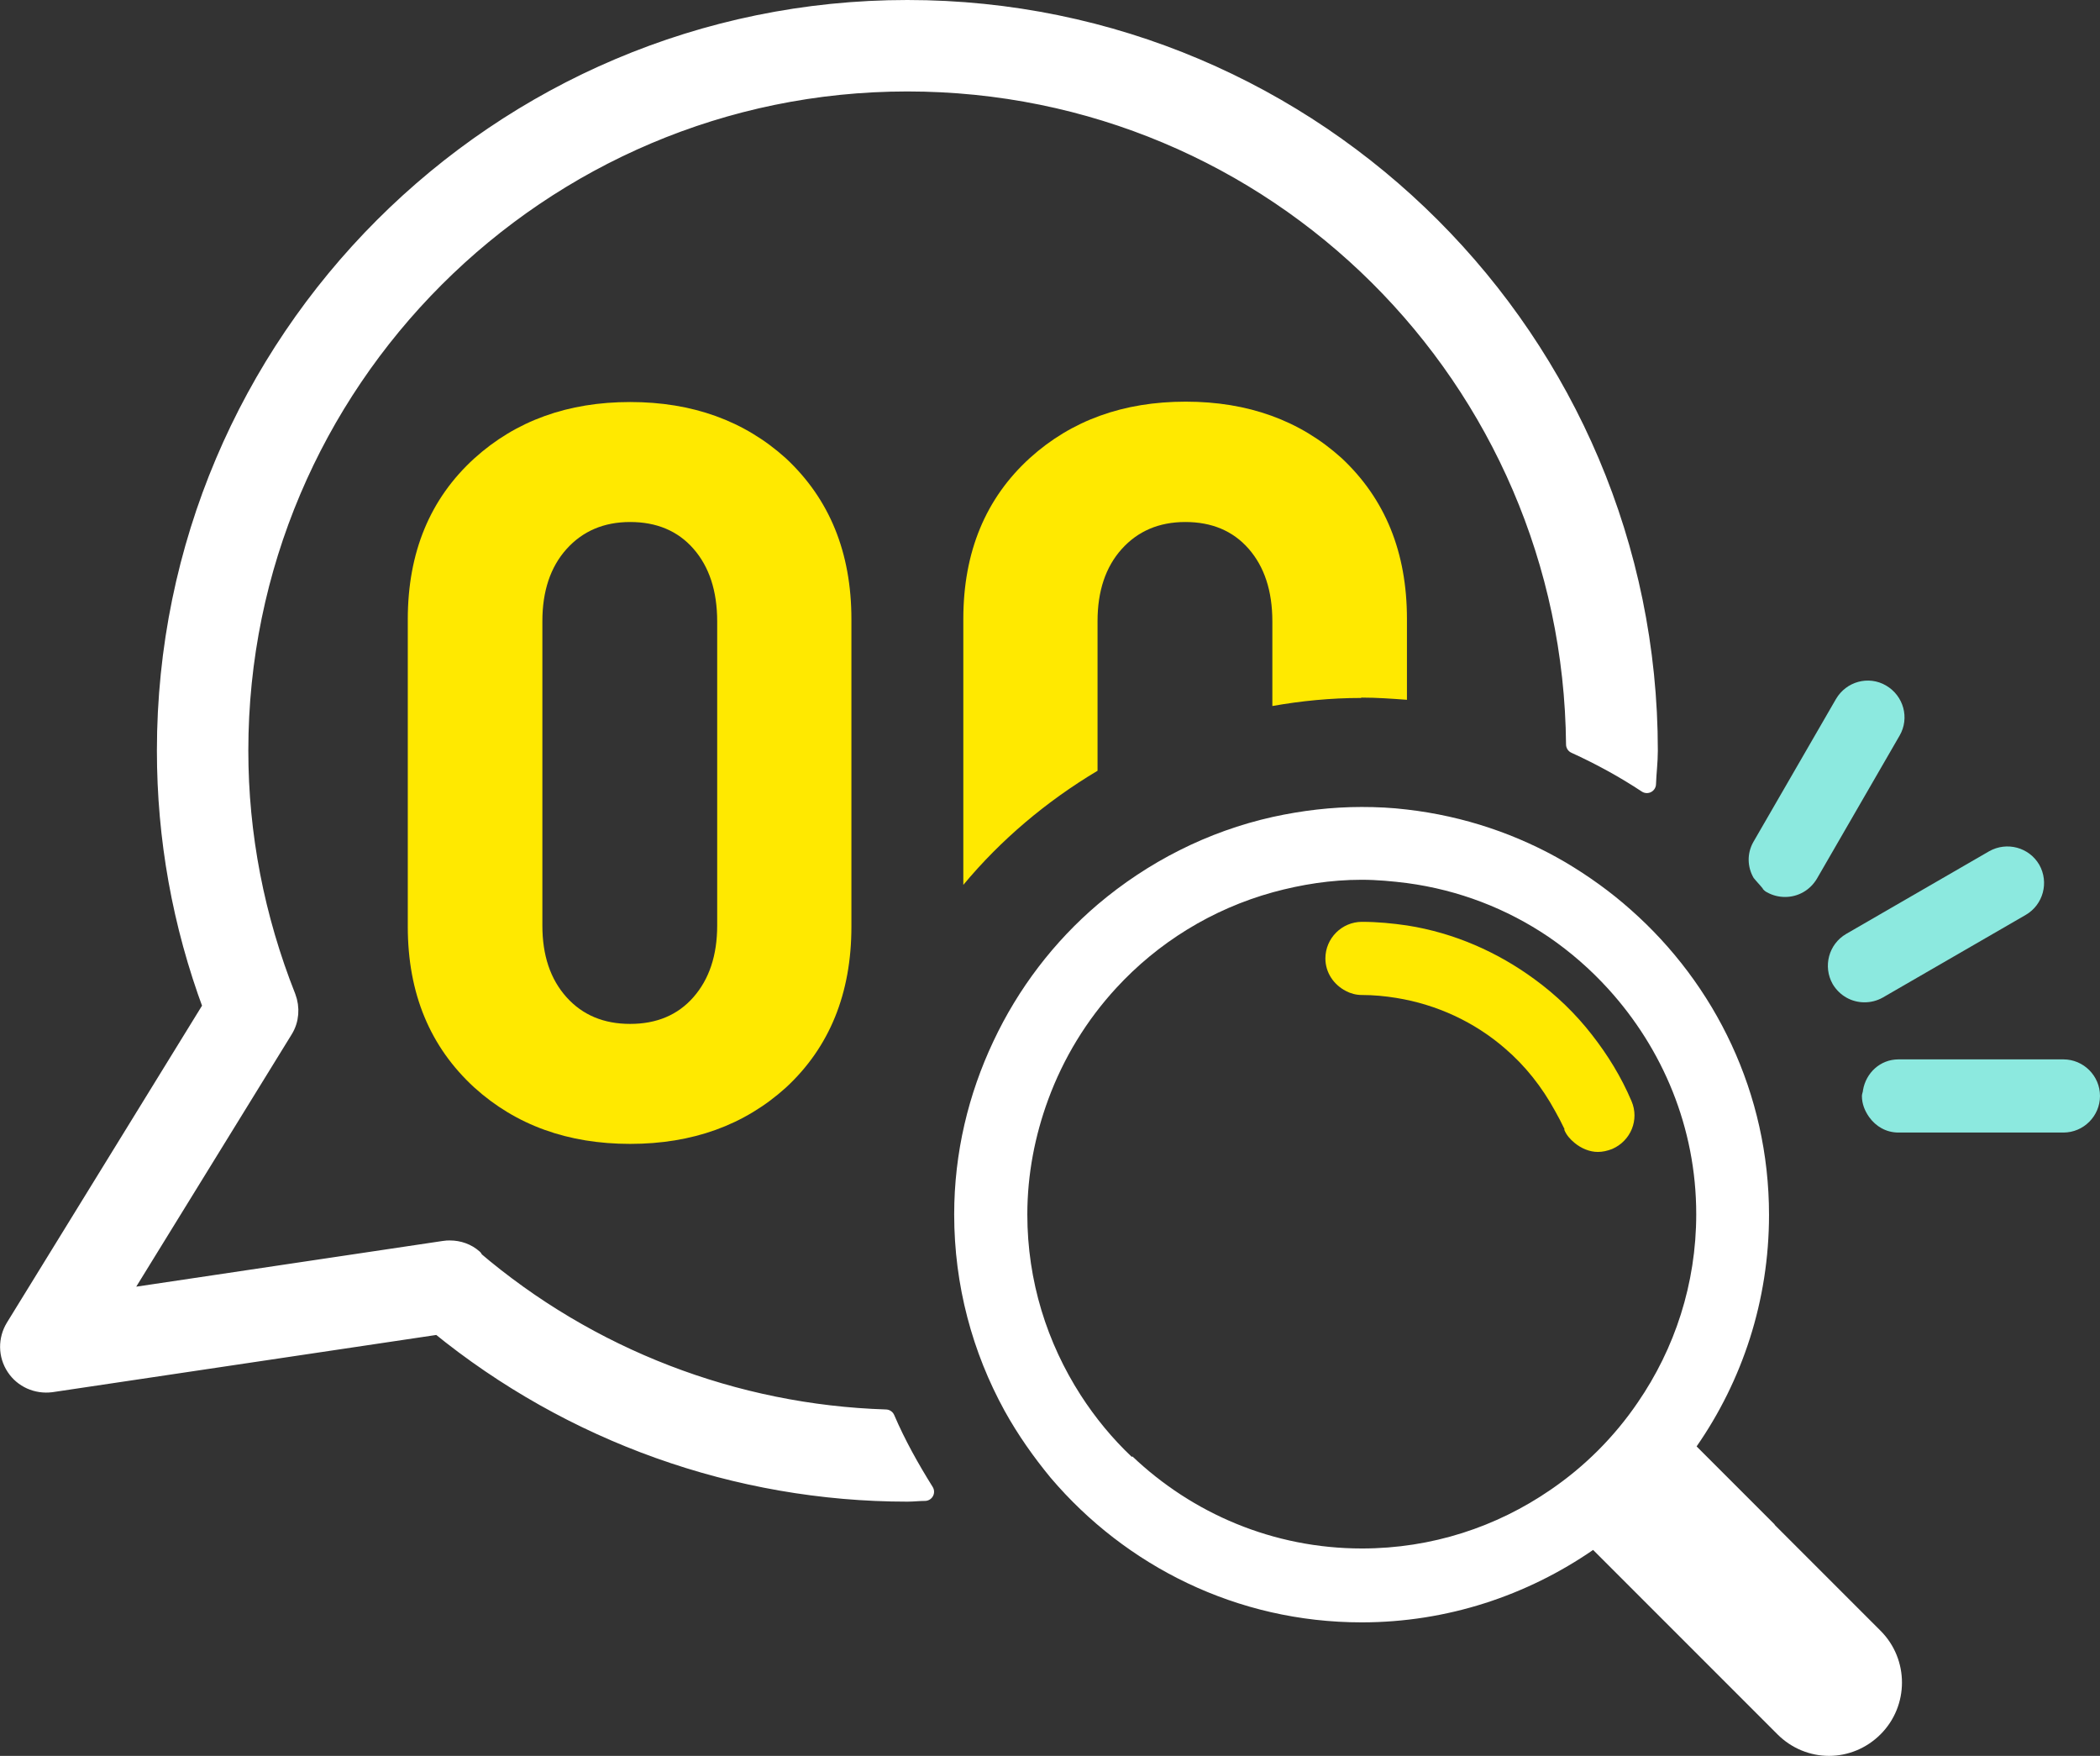
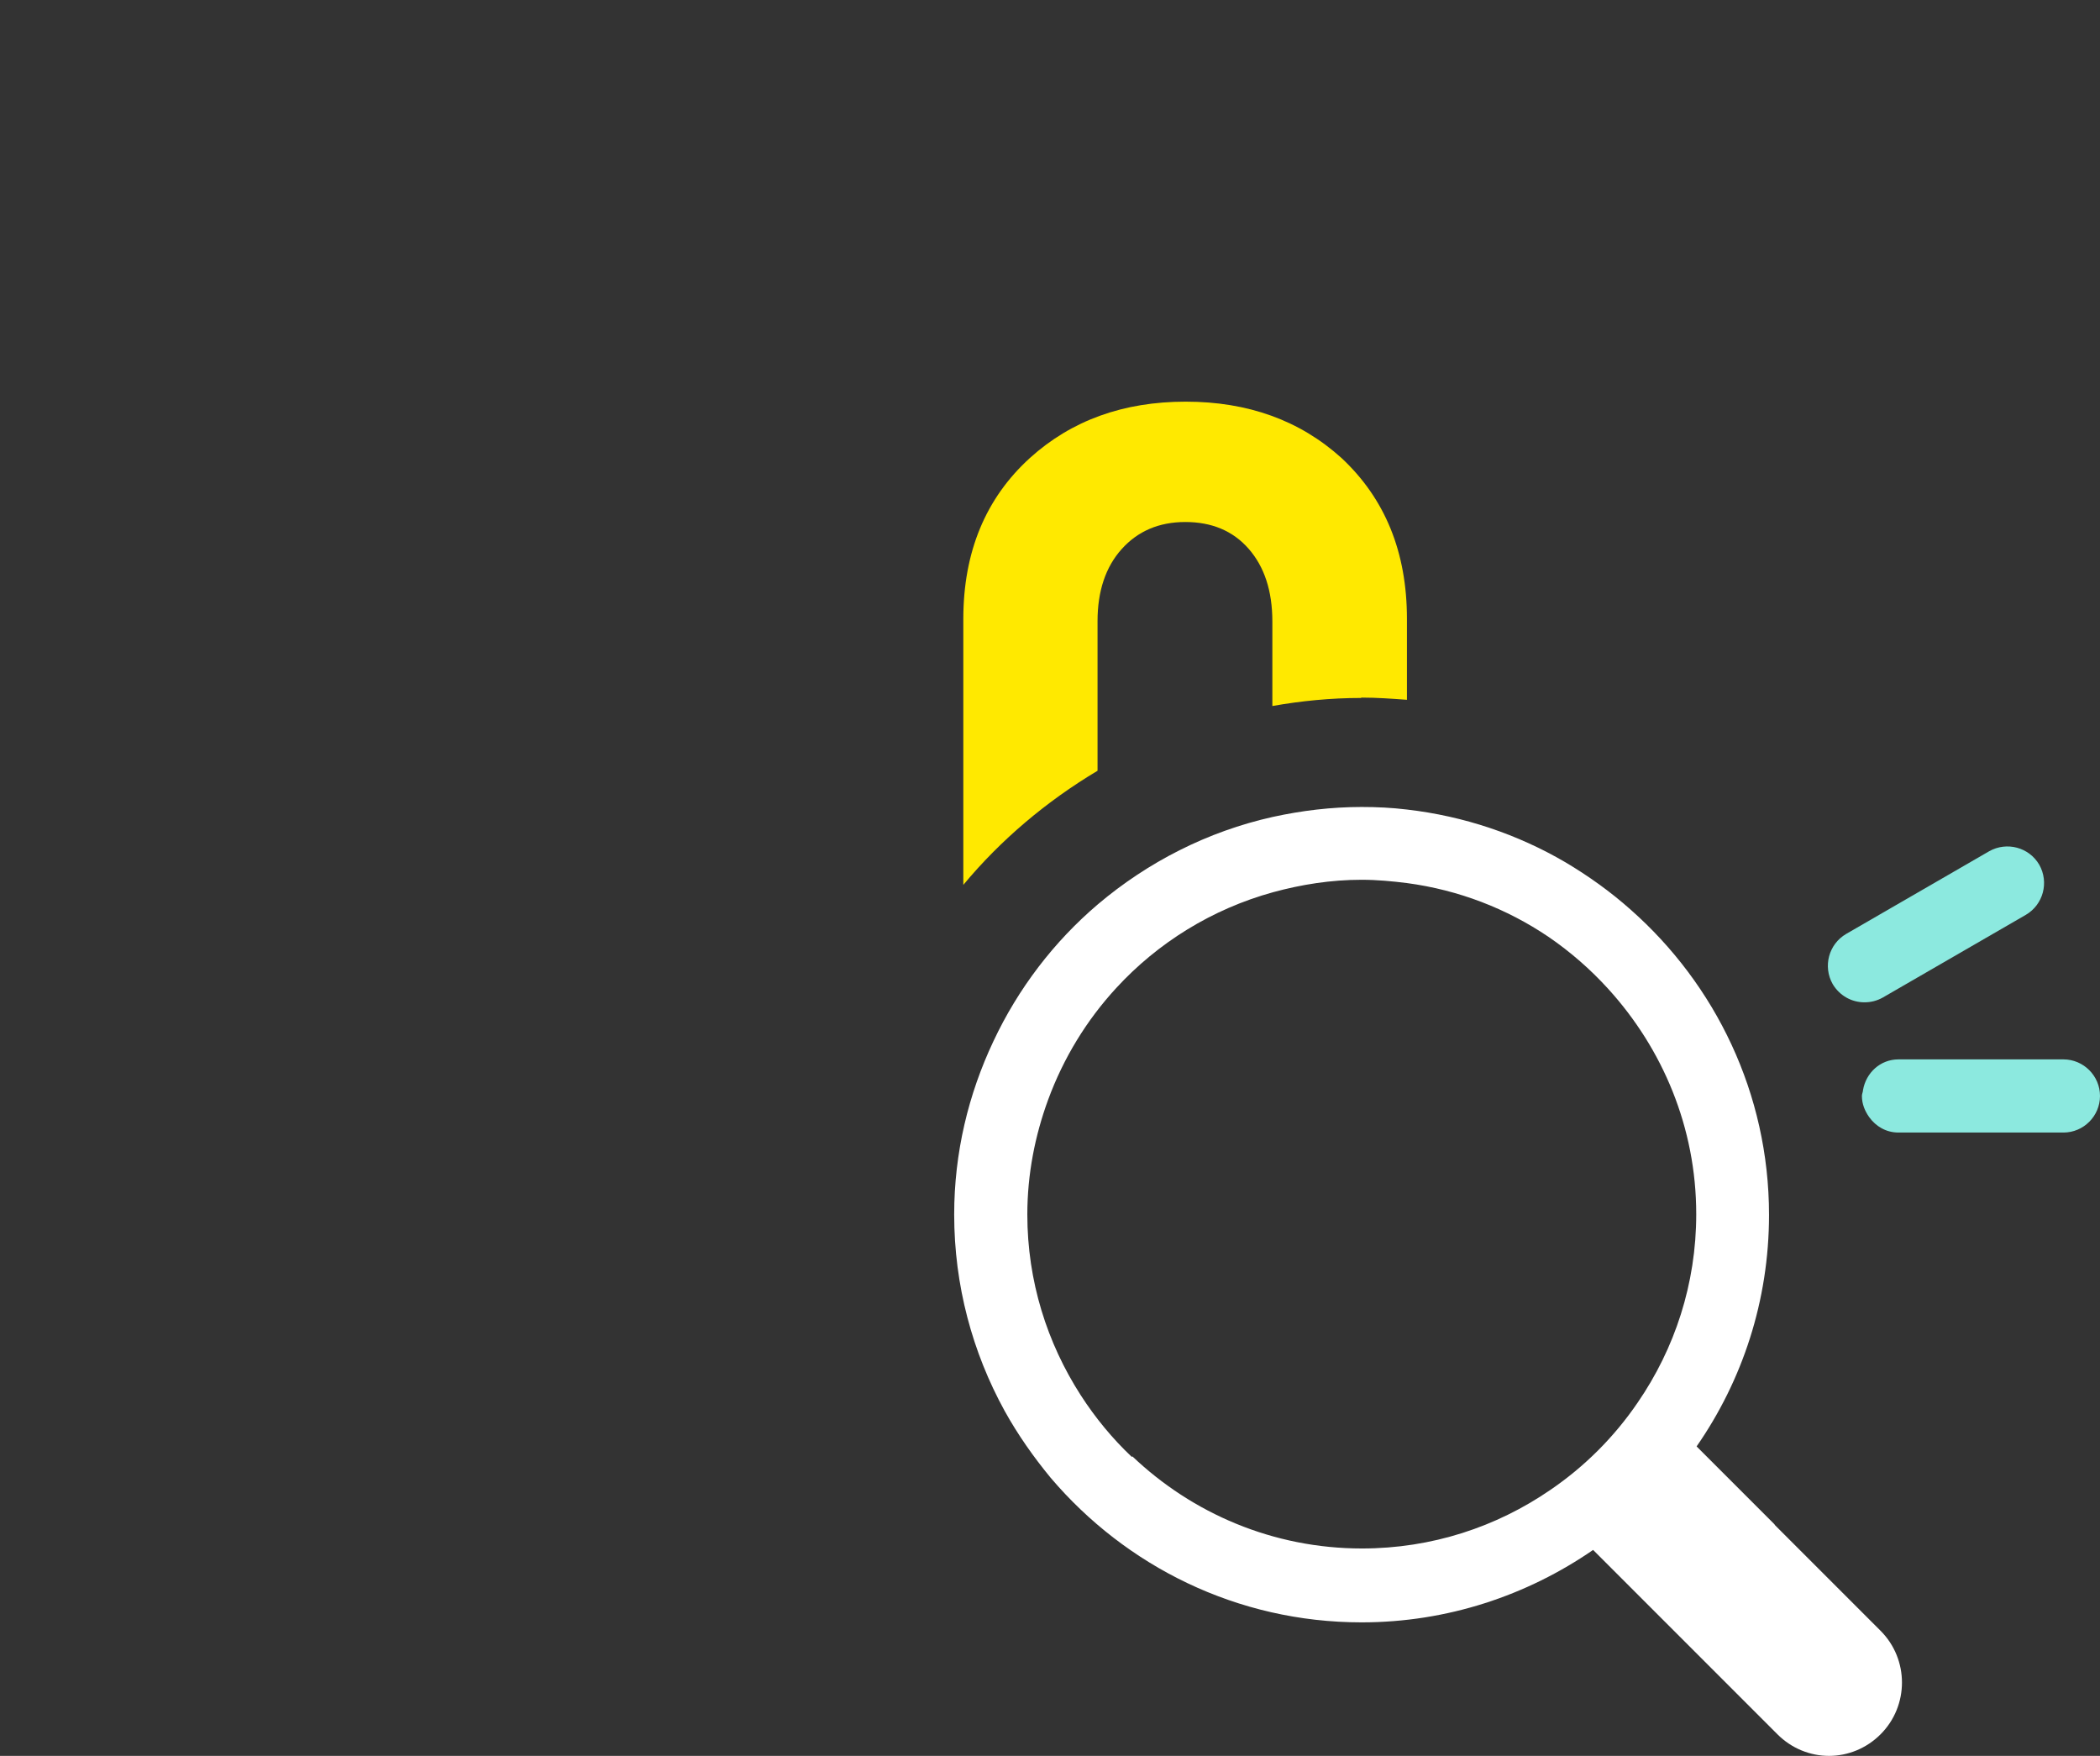
<svg xmlns="http://www.w3.org/2000/svg" id="_レイヤー_2" viewBox="0 0 57.42 48">
  <rect x="0" y="0" width="57.42" height="48" fill="#333333" stroke="none" />
  <defs>
    <style>.cls-1,.cls-2{fill:#fff;}.cls-3{fill:#8ce9df;}.cls-2{stroke:#fff;stroke-linecap:round;stroke-linejoin:round;stroke-width:.5px;}.cls-4{fill:#ffe900;}</style>
  </defs>
  <g id="_レイヤー_1-2">
    <g>
-       <path class="cls-2" d="M12.95,34.4c-.18-.16-.41-.24-.65-.24-.05,0-.1,0-.15,.01l-8.92,1.33,4.53-7.35c.17-.27,.19-.6,.08-.89-.86-2.17-1.3-4.44-1.3-6.74C6.54,10.45,14.74,2.25,24.81,2.25s18.17,8.1,18.26,18.1c.68,.31,1.34,.67,1.96,1.08,.01-.3,.05-.6,.05-.91C45.08,9.34,35.99,.25,24.81,.25S4.54,9.34,4.54,20.52c0,2.39,.42,4.74,1.26,7L.4,36.29c-.2,.33-.2,.75,.02,1.08,.21,.32,.59,.49,.98,.44l10.6-1.58c3.62,2.95,8.15,4.57,12.81,4.57,.16,0,.32-.02,.48-.02-.4-.64-.77-1.3-1.07-2-4.13-.13-8.12-1.66-11.28-4.36Z" />
-       <path class="cls-4" d="M12.97,12.53c-1.21,1.1-1.82,2.57-1.82,4.4v8.4c0,1.83,.61,3.29,1.82,4.4,1.14,1.03,2.56,1.54,4.26,1.54s3.12-.51,4.26-1.54c1.19-1.1,1.79-2.57,1.79-4.4v-8.4c0-1.83-.6-3.29-1.79-4.4-1.14-1.03-2.56-1.54-4.26-1.54s-3.12,.51-4.26,1.54Zm6.64,4.45v8.32c0,.82-.22,1.47-.65,1.96-.43,.49-1.01,.73-1.73,.73s-1.3-.24-1.74-.73c-.44-.49-.66-1.14-.66-1.96v-8.32c0-.82,.22-1.48,.66-1.97,.44-.49,1.02-.74,1.74-.74s1.3,.24,1.73,.73c.43,.49,.65,1.15,.65,1.99Z" />
      <path class="cls-4" d="M37.23,19.07c.42,0,.83,.03,1.24,.06v-2.21c0-1.83-.6-3.29-1.79-4.4-1.14-1.03-2.56-1.54-4.26-1.54s-3.12,.51-4.26,1.54c-1.21,1.1-1.82,2.57-1.82,4.4v7.27c1.03-1.24,2.28-2.29,3.67-3.12v-4.09c0-.82,.22-1.48,.66-1.97,.44-.49,1.02-.74,1.74-.74s1.3,.24,1.73,.73c.43,.49,.65,1.15,.65,1.99v2.31c.79-.14,1.6-.22,2.42-.22Z" />
      <path class="cls-1" d="M48.53,41.68l-2.14-2.14c1.25-1.8,1.98-3.98,1.98-6.33,0-3.32-1.47-6.3-3.78-8.34-.55-.49-1.15-.92-1.79-1.3-1.3-.76-2.77-1.26-4.33-1.44-.41-.05-.82-.07-1.24-.07-.83,0-1.64,.1-2.42,.27-1.8,.4-3.43,1.24-4.79,2.39-1.2,1.02-2.18,2.3-2.86,3.75-.68,1.44-1.07,3.04-1.07,4.73,0,1.94,.5,3.77,1.38,5.37,.36,.65,.79,1.26,1.26,1.83,2.05,2.41,5.09,3.95,8.5,3.95,2.35,0,4.53-.74,6.33-1.98l2.14,2.14,2.9,2.9c.39,.39,.9,.59,1.41,.59s1.02-.2,1.41-.59c.78-.78,.78-2.05,0-2.83l-2.9-2.9Zm-17.58-1.85c-.53-.5-1-1.07-1.4-1.69-.92-1.43-1.46-3.12-1.46-4.94,0-1.1,.21-2.16,.57-3.14,.42-1.14,1.05-2.17,1.86-3.05,1.14-1.24,2.62-2.16,4.29-2.62,.77-.21,1.58-.34,2.42-.34,.42,0,.84,.04,1.24,.09,1.42,.19,2.73,.7,3.87,1.47,.6,.41,1.15,.89,1.64,1.43,1.48,1.63,2.4,3.78,2.4,6.15,0,1.91-.59,3.68-1.6,5.15-.64,.94-1.45,1.75-2.39,2.39-1.47,1.01-3.24,1.6-5.15,1.6-2.43,0-4.64-.96-6.28-2.52Z" />
-       <path class="cls-4" d="M42.77,30.88c.06,.15,.16,.26,.28,.36,.18,.15,.41,.25,.64,.25,.13,0,.26-.03,.39-.08,.51-.22,.75-.8,.53-1.31-.28-.66-.65-1.26-1.08-1.81-.45-.58-.98-1.09-1.57-1.52-1.02-.75-2.21-1.27-3.48-1.47-.41-.06-.82-.1-1.24-.1-.55,0-1,.45-1,1,0,.39,.23,.72,.56,.89,.13,.07,.28,.11,.44,.11,.32,0,.63,.03,.94,.08,1.11,.18,2.14,.66,2.97,1.38,.55,.47,1.01,1.05,1.37,1.71,.09,.16,.18,.33,.26,.5Z" />
      <path class="cls-3" d="M56.42,28.96h-4.51c-.5,0-.89,.37-.97,.84,0,.05-.03,.1-.03,.16,0,.22,.08,.41,.2,.58,.18,.25,.46,.42,.8,.42h4.51c.55,0,1-.45,1-1s-.45-1-1-1Z" />
      <path class="cls-3" d="M50.11,26.9c.19,.32,.52,.5,.87,.5,.17,0,.34-.04,.5-.13l3.91-2.26c.48-.28,.64-.89,.37-1.37-.28-.48-.89-.64-1.37-.37l-3.91,2.26c-.48,.28-.64,.89-.37,1.37Z" />
-       <path class="cls-3" d="M48.2,24.3s.06,.07,.11,.09c.16,.09,.33,.13,.5,.13,.35,0,.68-.18,.87-.5l2.26-3.91c.28-.48,.11-1.09-.37-1.37-.48-.28-1.09-.11-1.37,.37l-2.26,3.91c-.18,.32-.16,.69,.01,.98,.08,.1,.17,.19,.25,.29Z" />
    </g>
  </g>
</svg>